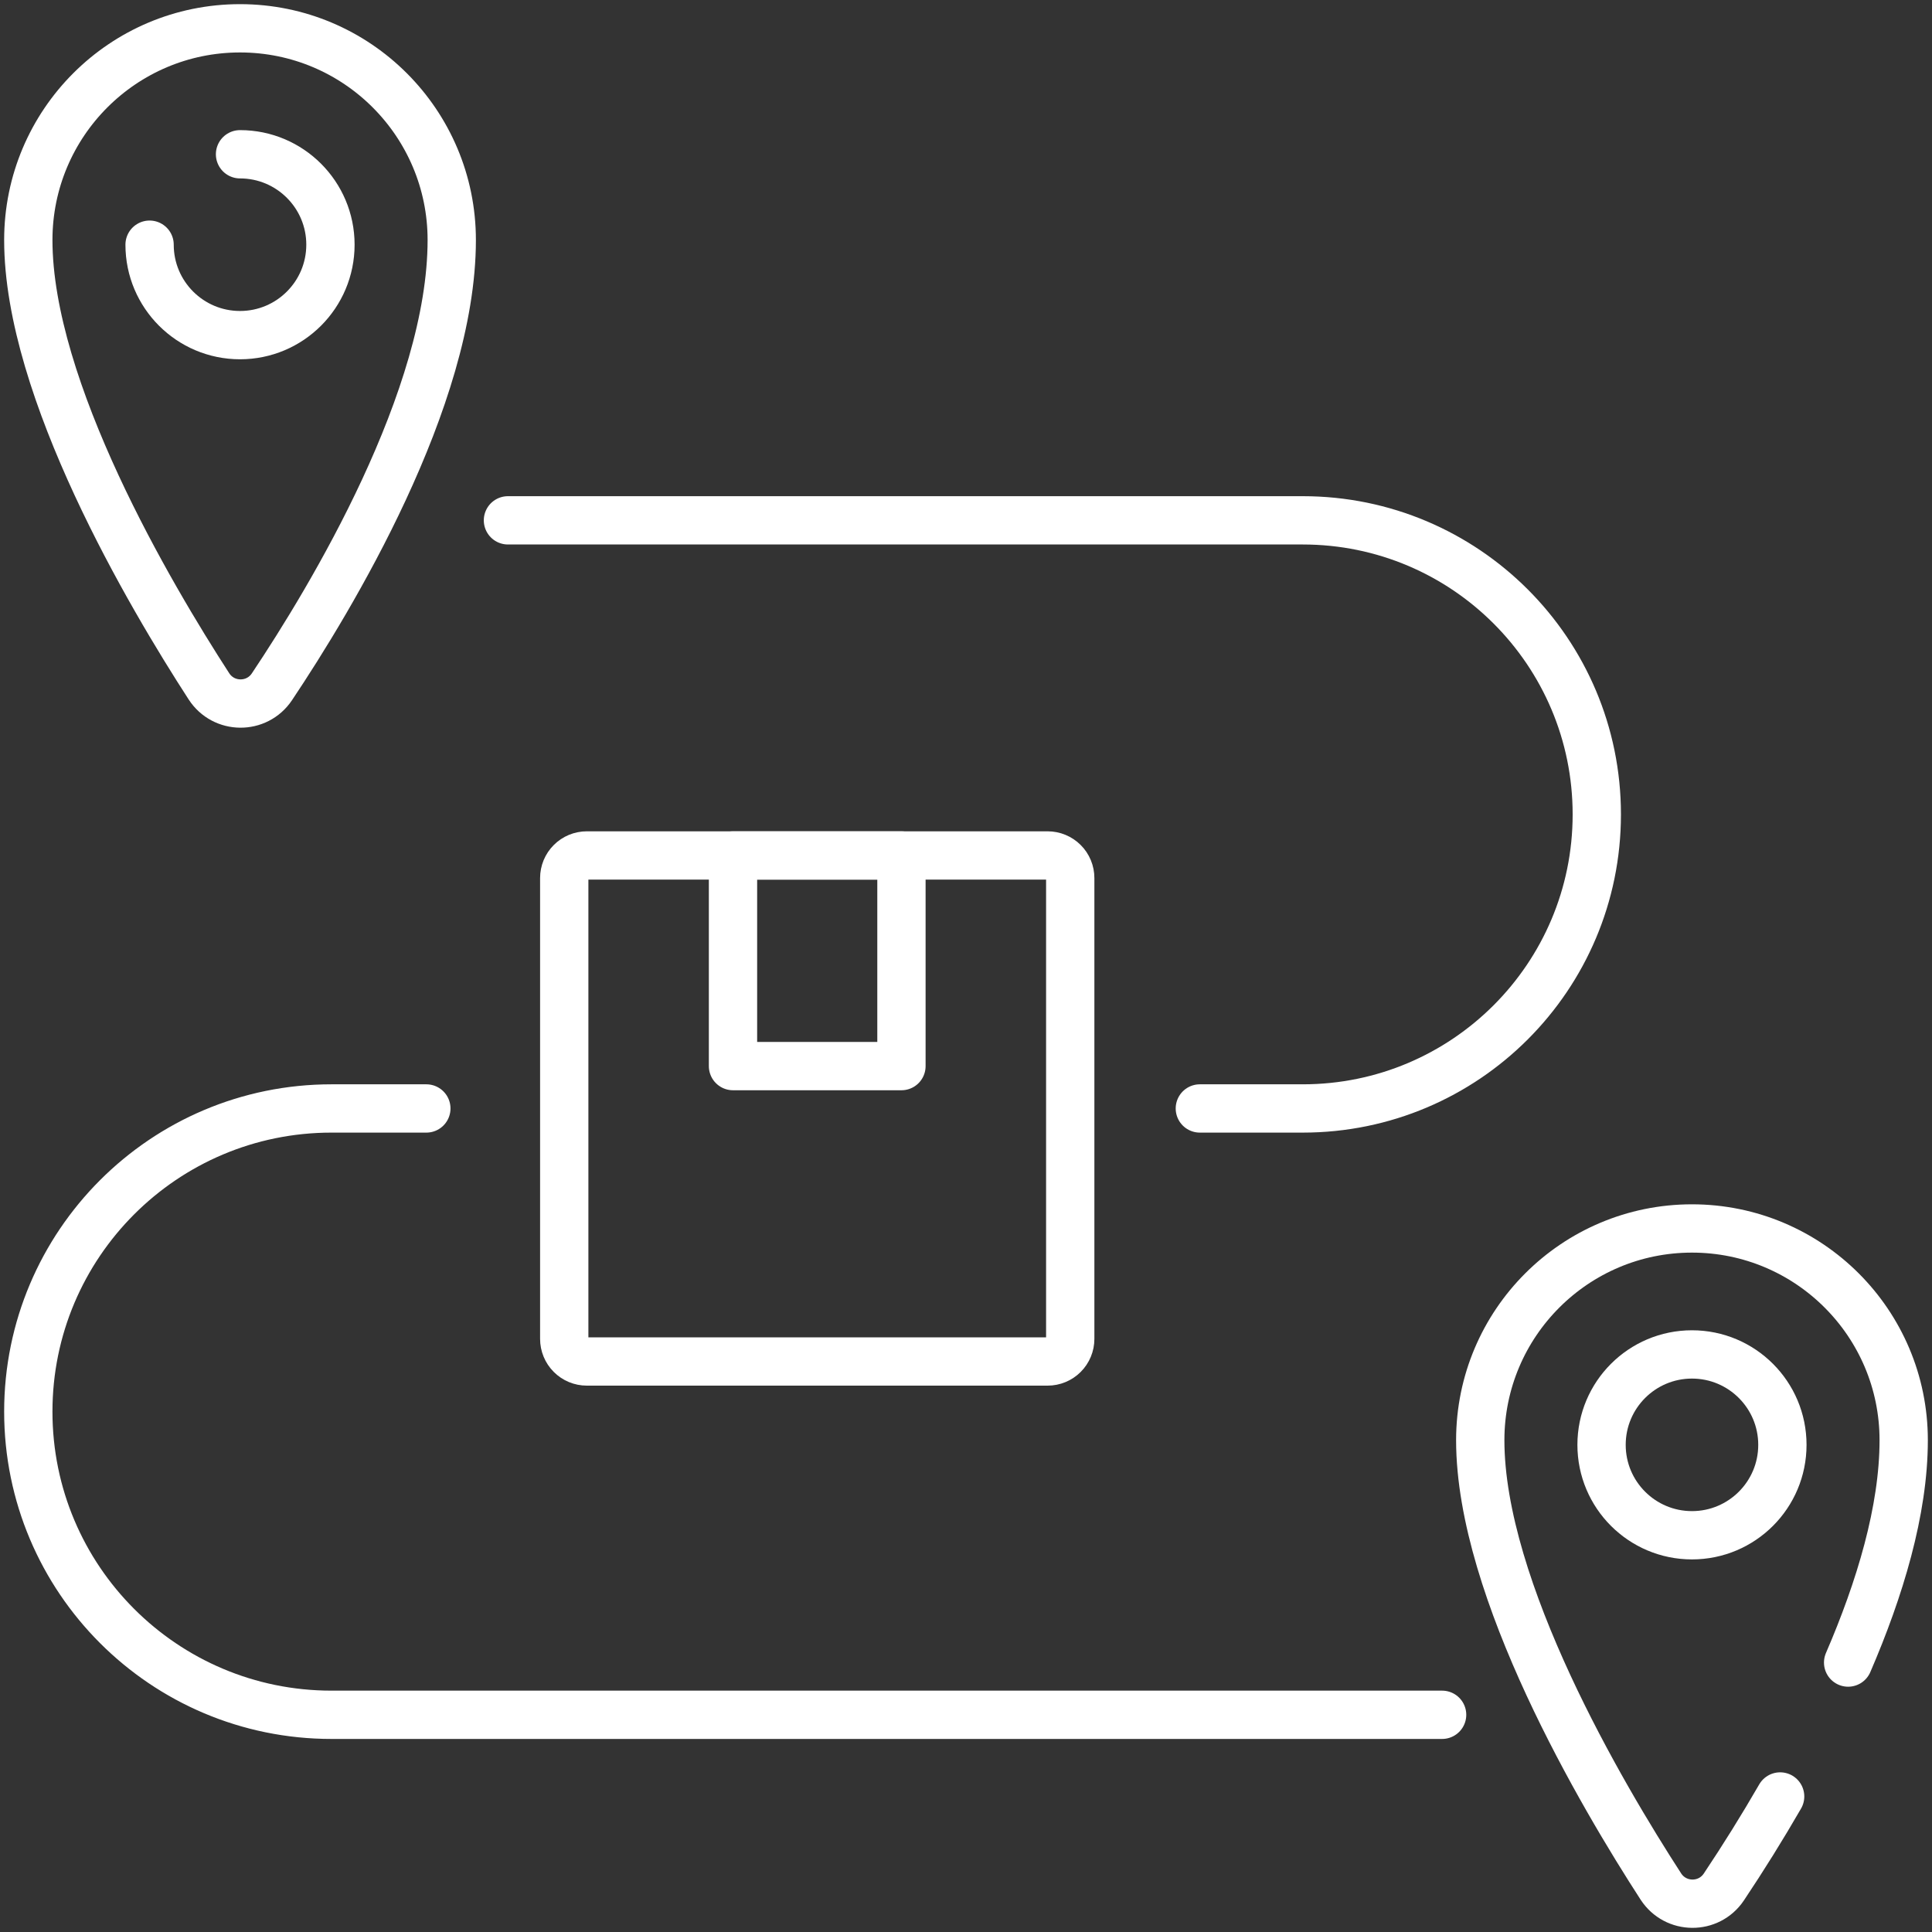
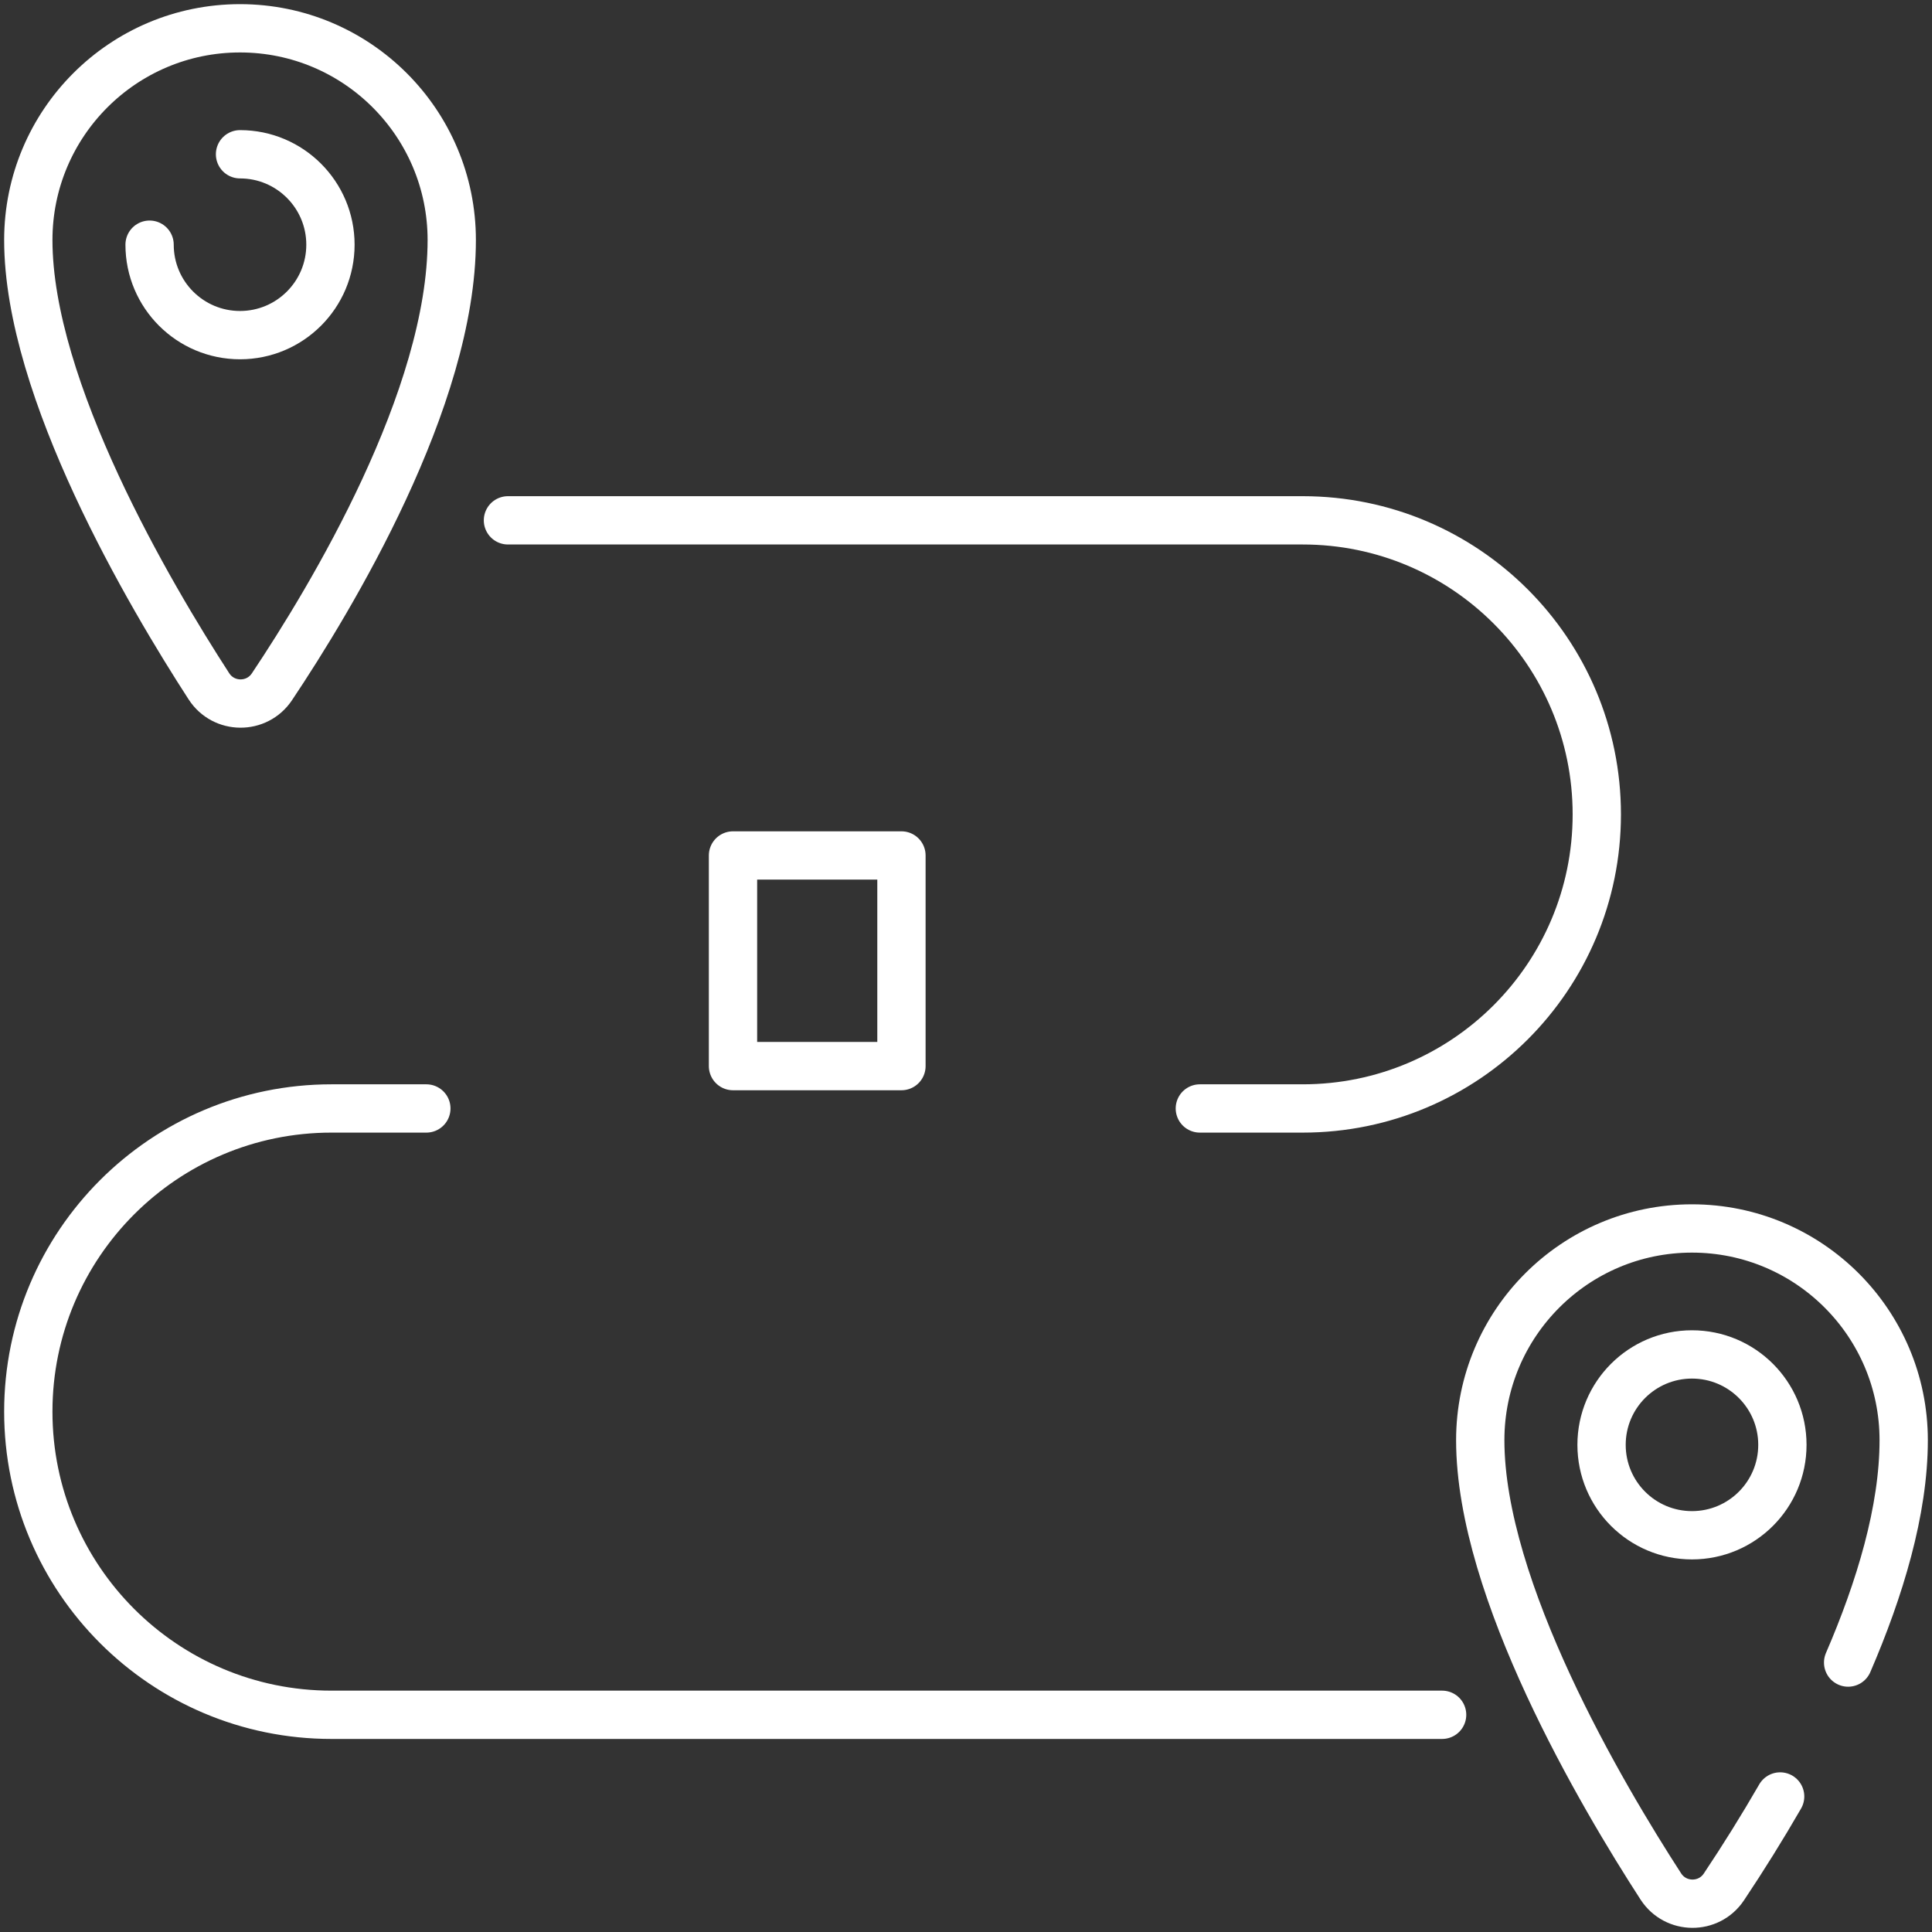
<svg xmlns="http://www.w3.org/2000/svg" width="80" height="80" viewBox="0 0 80 80" fill="none">
  <rect x="0" y="0" width="80" height="80" fill="#333333" stroke="none" />
  <g id="Frame" clip-path="url(#clip0_24_417)">
    <g id="Clip path group">
      <g id="Group">
        <path id="Vector" d="M18.706 9.939C18.706 16.494 13.709 24.774 11.26 28.438C10.636 29.372 9.261 29.361 8.651 28.419C6.214 24.658 1.172 16.128 1.172 9.939C1.172 5.097 5.097 1.172 9.939 1.172C14.781 1.172 18.706 5.097 18.706 9.939Z" stroke="white" stroke-width="2" stroke-miterlimit="10" stroke-linecap="round" stroke-linejoin="round" />
        <path id="Vector_2" d="M9.939 6.388C12.006 6.388 13.683 8.065 13.683 10.132C13.683 12.2 12.006 13.877 9.939 13.877C7.871 13.877 6.194 12.2 6.194 10.132" stroke="white" stroke-width="2" stroke-miterlimit="10" stroke-linecap="round" stroke-linejoin="round" />
        <path id="Vector_3" d="M76.527 68.843C77.839 65.804 78.828 62.549 78.828 59.635C78.828 54.793 74.903 50.868 70.061 50.868C65.219 50.868 61.294 54.793 61.294 59.635C61.294 65.825 66.336 74.354 68.772 78.115C69.383 79.057 70.758 79.068 71.382 78.134C72.199 76.911 72.976 75.662 73.712 74.388" stroke="white" stroke-width="2" stroke-miterlimit="10" stroke-linecap="round" stroke-linejoin="round" />
        <path id="Vector_4" d="M73.805 59.828C73.805 61.896 72.129 63.572 70.061 63.572C67.993 63.572 66.317 61.896 66.317 59.828C66.317 57.76 67.993 56.084 70.061 56.084C72.129 56.084 73.805 57.76 73.805 59.828Z" stroke="white" stroke-width="2" stroke-miterlimit="10" stroke-linecap="round" stroke-linejoin="round" />
        <path id="Vector_5" d="M17.654 45.899H13.725C6.792 45.899 1.172 51.52 1.172 58.453C1.172 65.386 6.792 71.006 13.725 71.006H59.715" stroke="white" stroke-width="2" stroke-miterlimit="10" stroke-linecap="round" stroke-linejoin="round" />
        <path id="Vector_6" d="M21.033 21.546H53.944C60.669 21.546 66.12 26.998 66.12 33.723C66.12 40.448 60.669 45.899 53.944 45.899H49.683" stroke="white" stroke-width="2" stroke-miterlimit="10" stroke-linecap="round" stroke-linejoin="round" />
-         <path id="Vector_7" d="M43.38 56.376H24.299C24.176 56.376 24.055 56.352 23.941 56.305C23.828 56.258 23.724 56.189 23.638 56.102C23.551 56.015 23.482 55.912 23.435 55.798C23.388 55.685 23.364 55.563 23.364 55.44V36.358C23.364 36.235 23.388 36.114 23.435 36C23.482 35.887 23.551 35.783 23.638 35.697C23.724 35.61 23.828 35.541 23.941 35.494C24.055 35.447 24.176 35.423 24.299 35.423H43.38C43.503 35.423 43.625 35.447 43.738 35.494C43.852 35.541 43.955 35.61 44.042 35.697C44.129 35.783 44.198 35.887 44.245 36C44.292 36.114 44.316 36.235 44.316 36.358V55.44C44.316 55.563 44.292 55.685 44.245 55.798C44.198 55.912 44.129 56.015 44.042 56.102C43.955 56.189 43.852 56.258 43.738 56.305C43.625 56.352 43.503 56.376 43.38 56.376Z" stroke="white" stroke-width="2" stroke-miterlimit="10" stroke-linecap="round" stroke-linejoin="round" />
        <path id="Vector_8" d="M37.327 44.145H30.352V35.423H37.327V44.145Z" stroke="white" stroke-width="2" stroke-miterlimit="10" stroke-linecap="round" stroke-linejoin="round" />
      </g>
    </g>
  </g>
  <defs>
    <clipPath id="clip0_24_417">
      <rect width="80" height="80" fill="white" />
    </clipPath>
  </defs>
</svg>